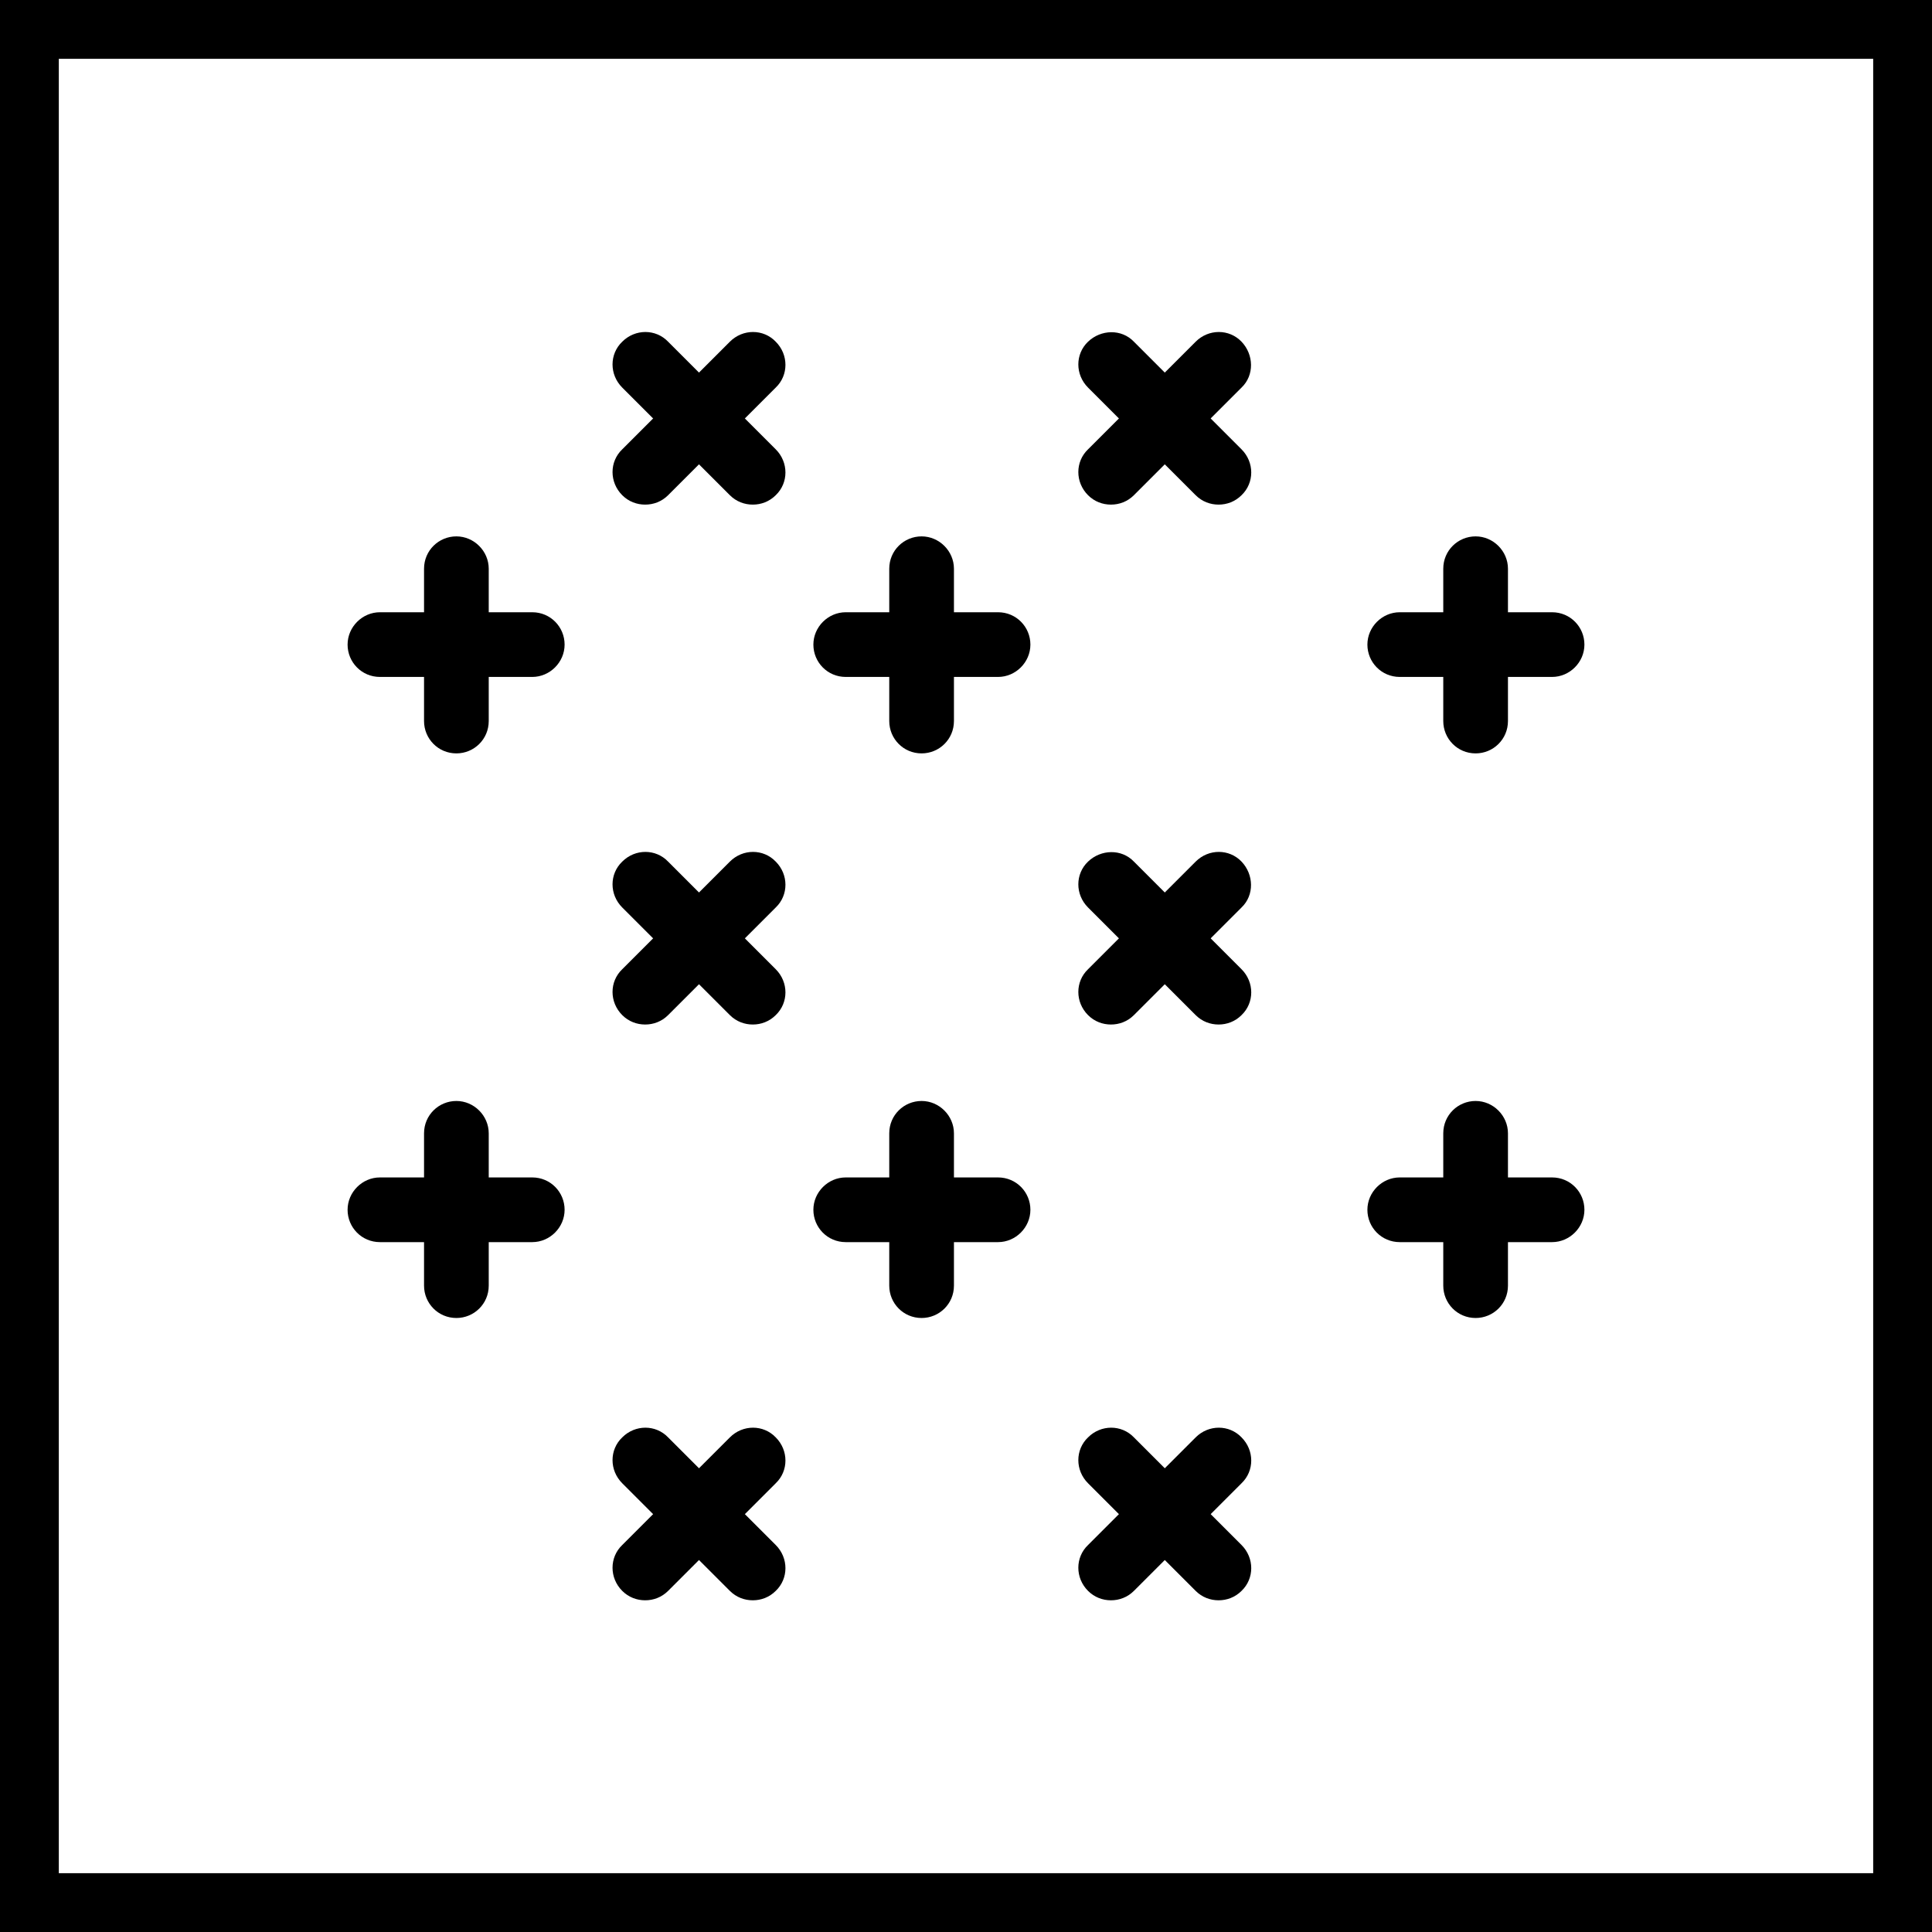
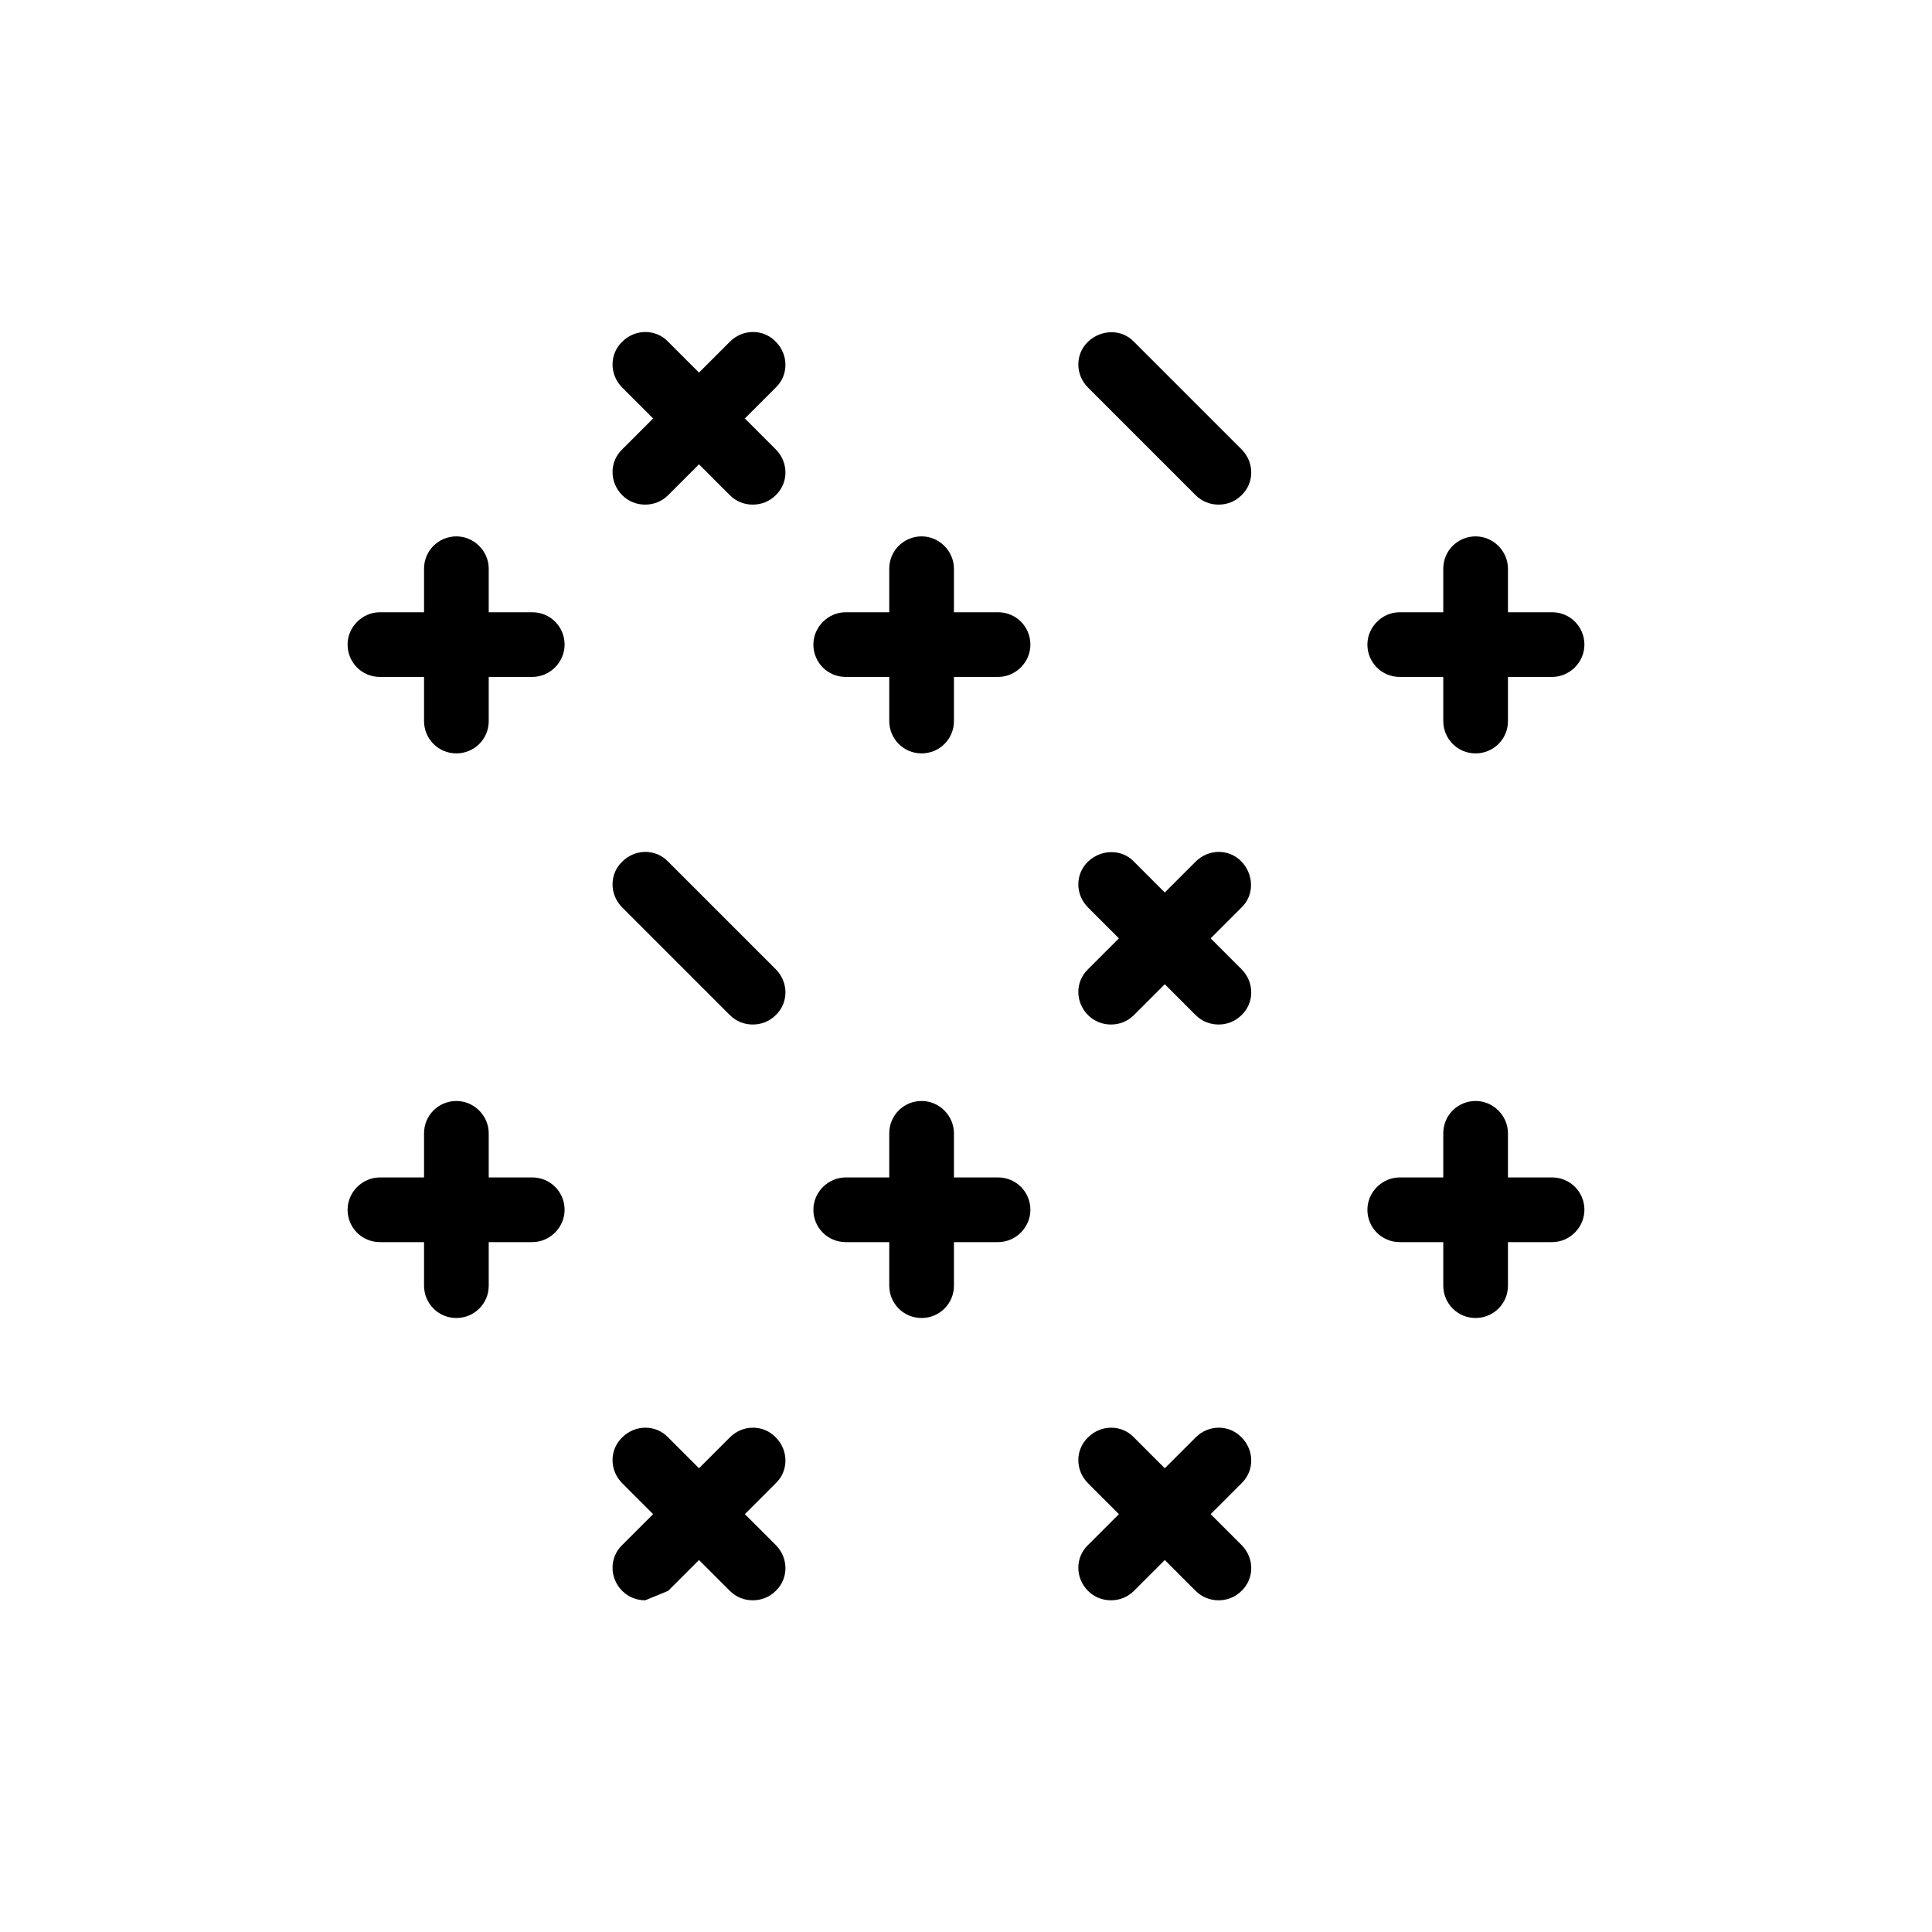
<svg xmlns="http://www.w3.org/2000/svg" id="Warstwa_2" viewBox="0 0 32.85 32.85">
  <defs>
    <style>.cls-1{fill:none;stroke:#000;stroke-miterlimit:10;}</style>
  </defs>
  <g id="Objects">
    <path d="m9.05,11.51h-2.59c-.31,0-.55-.25-.55-.55s.25-.55.55-.55h2.59c.31,0,.55.25.55.55s-.25.55-.55.55Z" />
    <path d="m7.76,12.81c-.31,0-.55-.25-.55-.55v-2.59c0-.31.25-.55.55-.55s.55.25.55.55v2.59c0,.31-.25.55-.55.55Z" />
    <path d="m12.8,8.58c-.14,0-.28-.05-.39-.16l-1.83-1.83c-.22-.22-.22-.57,0-.78.22-.22.57-.22.78,0l1.83,1.83c.22.22.22.57,0,.78-.11.11-.25.16-.39.16Z" />
    <path d="m10.97,8.58c-.14,0-.28-.05-.39-.16-.22-.22-.22-.57,0-.78l1.83-1.83c.22-.22.57-.22.78,0,.22.22.22.57,0,.78l-1.83,1.83c-.11.11-.25.16-.39.16Z" />
    <path d="m16.97,11.51h-2.59c-.31,0-.55-.25-.55-.55s.25-.55.55-.55h2.59c.31,0,.55.25.55.55s-.25.55-.55.55Z" />
    <path d="m15.67,12.81c-.31,0-.55-.25-.55-.55v-2.59c0-.31.25-.55.55-.55s.55.25.55.55v2.59c0,.31-.25.55-.55.55Z" />
    <path d="m20.72,8.58c-.14,0-.28-.05-.39-.16l-1.83-1.83c-.22-.22-.22-.57,0-.78s.57-.22.78,0l1.83,1.83c.22.22.22.57,0,.78-.11.11-.25.16-.39.16Z" />
-     <path d="m18.89,8.58c-.14,0-.28-.05-.39-.16-.22-.22-.22-.57,0-.78l1.83-1.83c.22-.22.57-.22.78,0s.22.57,0,.78l-1.83,1.83c-.11.11-.25.16-.39.16Z" />
    <path d="m26.39,11.51h-2.59c-.31,0-.55-.25-.55-.55s.25-.55.55-.55h2.59c.31,0,.55.25.55.55s-.25.55-.55.55Z" />
    <path d="m25.09,12.81c-.31,0-.55-.25-.55-.55v-2.59c0-.31.25-.55.55-.55s.55.25.55.55v2.59c0,.31-.25.55-.55.55Z" />
    <path d="m9.05,21.12h-2.59c-.31,0-.55-.25-.55-.55s.25-.55.55-.55h2.59c.31,0,.55.25.55.55s-.25.55-.55.55Z" />
    <path d="m7.76,22.41c-.31,0-.55-.25-.55-.55v-2.59c0-.31.25-.55.55-.55s.55.25.55.55v2.59c0,.31-.25.55-.55.55Z" />
    <path d="m12.8,17.42c-.14,0-.28-.05-.39-.16l-1.83-1.83c-.22-.22-.22-.57,0-.78.22-.22.57-.22.78,0l1.83,1.83c.22.22.22.57,0,.78-.11.11-.25.16-.39.16Z" />
-     <path d="m10.97,17.42c-.14,0-.28-.05-.39-.16-.22-.22-.22-.57,0-.78l1.83-1.83c.22-.22.57-.22.78,0,.22.22.22.57,0,.78l-1.83,1.83c-.11.11-.25.16-.39.16Z" />
    <path d="m12.8,27.21c-.14,0-.28-.05-.39-.16l-1.83-1.83c-.22-.22-.22-.57,0-.78.22-.22.57-.22.78,0l1.83,1.83c.22.22.22.57,0,.78-.11.11-.25.16-.39.16Z" />
-     <path d="m10.97,27.21c-.14,0-.28-.05-.39-.16-.22-.22-.22-.57,0-.78l1.83-1.83c.22-.22.57-.22.78,0,.22.22.22.57,0,.78l-1.83,1.83c-.11.11-.25.16-.39.16Z" />
+     <path d="m10.97,27.21c-.14,0-.28-.05-.39-.16-.22-.22-.22-.57,0-.78l1.83-1.83c.22-.22.57-.22.78,0,.22.22.22.57,0,.78l-1.83,1.83Z" />
    <path d="m16.97,21.12h-2.59c-.31,0-.55-.25-.55-.55s.25-.55.55-.55h2.59c.31,0,.55.25.55.55s-.25.55-.55.55Z" />
    <path d="m15.67,22.41c-.31,0-.55-.25-.55-.55v-2.59c0-.31.25-.55.55-.55s.55.25.55.55v2.59c0,.31-.25.55-.55.55Z" />
    <path d="m20.72,17.42c-.14,0-.28-.05-.39-.16l-1.83-1.83c-.22-.22-.22-.57,0-.78s.57-.22.78,0l1.83,1.83c.22.22.22.57,0,.78-.11.11-.25.16-.39.16Z" />
    <path d="m18.89,17.42c-.14,0-.28-.05-.39-.16-.22-.22-.22-.57,0-.78l1.83-1.83c.22-.22.57-.22.78,0s.22.57,0,.78l-1.83,1.83c-.11.11-.25.16-.39.16Z" />
    <path d="m26.39,21.12h-2.59c-.31,0-.55-.25-.55-.55s.25-.55.55-.55h2.59c.31,0,.55.25.55.55s-.25.55-.55.55Z" />
    <path d="m25.09,22.41c-.31,0-.55-.25-.55-.55v-2.59c0-.31.25-.55.55-.55s.55.25.55.55v2.59c0,.31-.25.55-.55.55Z" />
    <path d="m20.72,27.21c-.14,0-.28-.05-.39-.16l-1.83-1.83c-.22-.22-.22-.57,0-.78.22-.22.57-.22.78,0l1.83,1.83c.22.22.22.57,0,.78-.11.11-.25.16-.39.16Z" />
    <path d="m18.89,27.21c-.14,0-.28-.05-.39-.16-.22-.22-.22-.57,0-.78l1.83-1.83c.22-.22.57-.22.78,0,.22.22.22.57,0,.78l-1.83,1.83c-.11.11-.25.16-.39.16Z" />
-     <rect class="cls-1" x=".5" y=".5" width="31.85" height="31.85" />
  </g>
</svg>